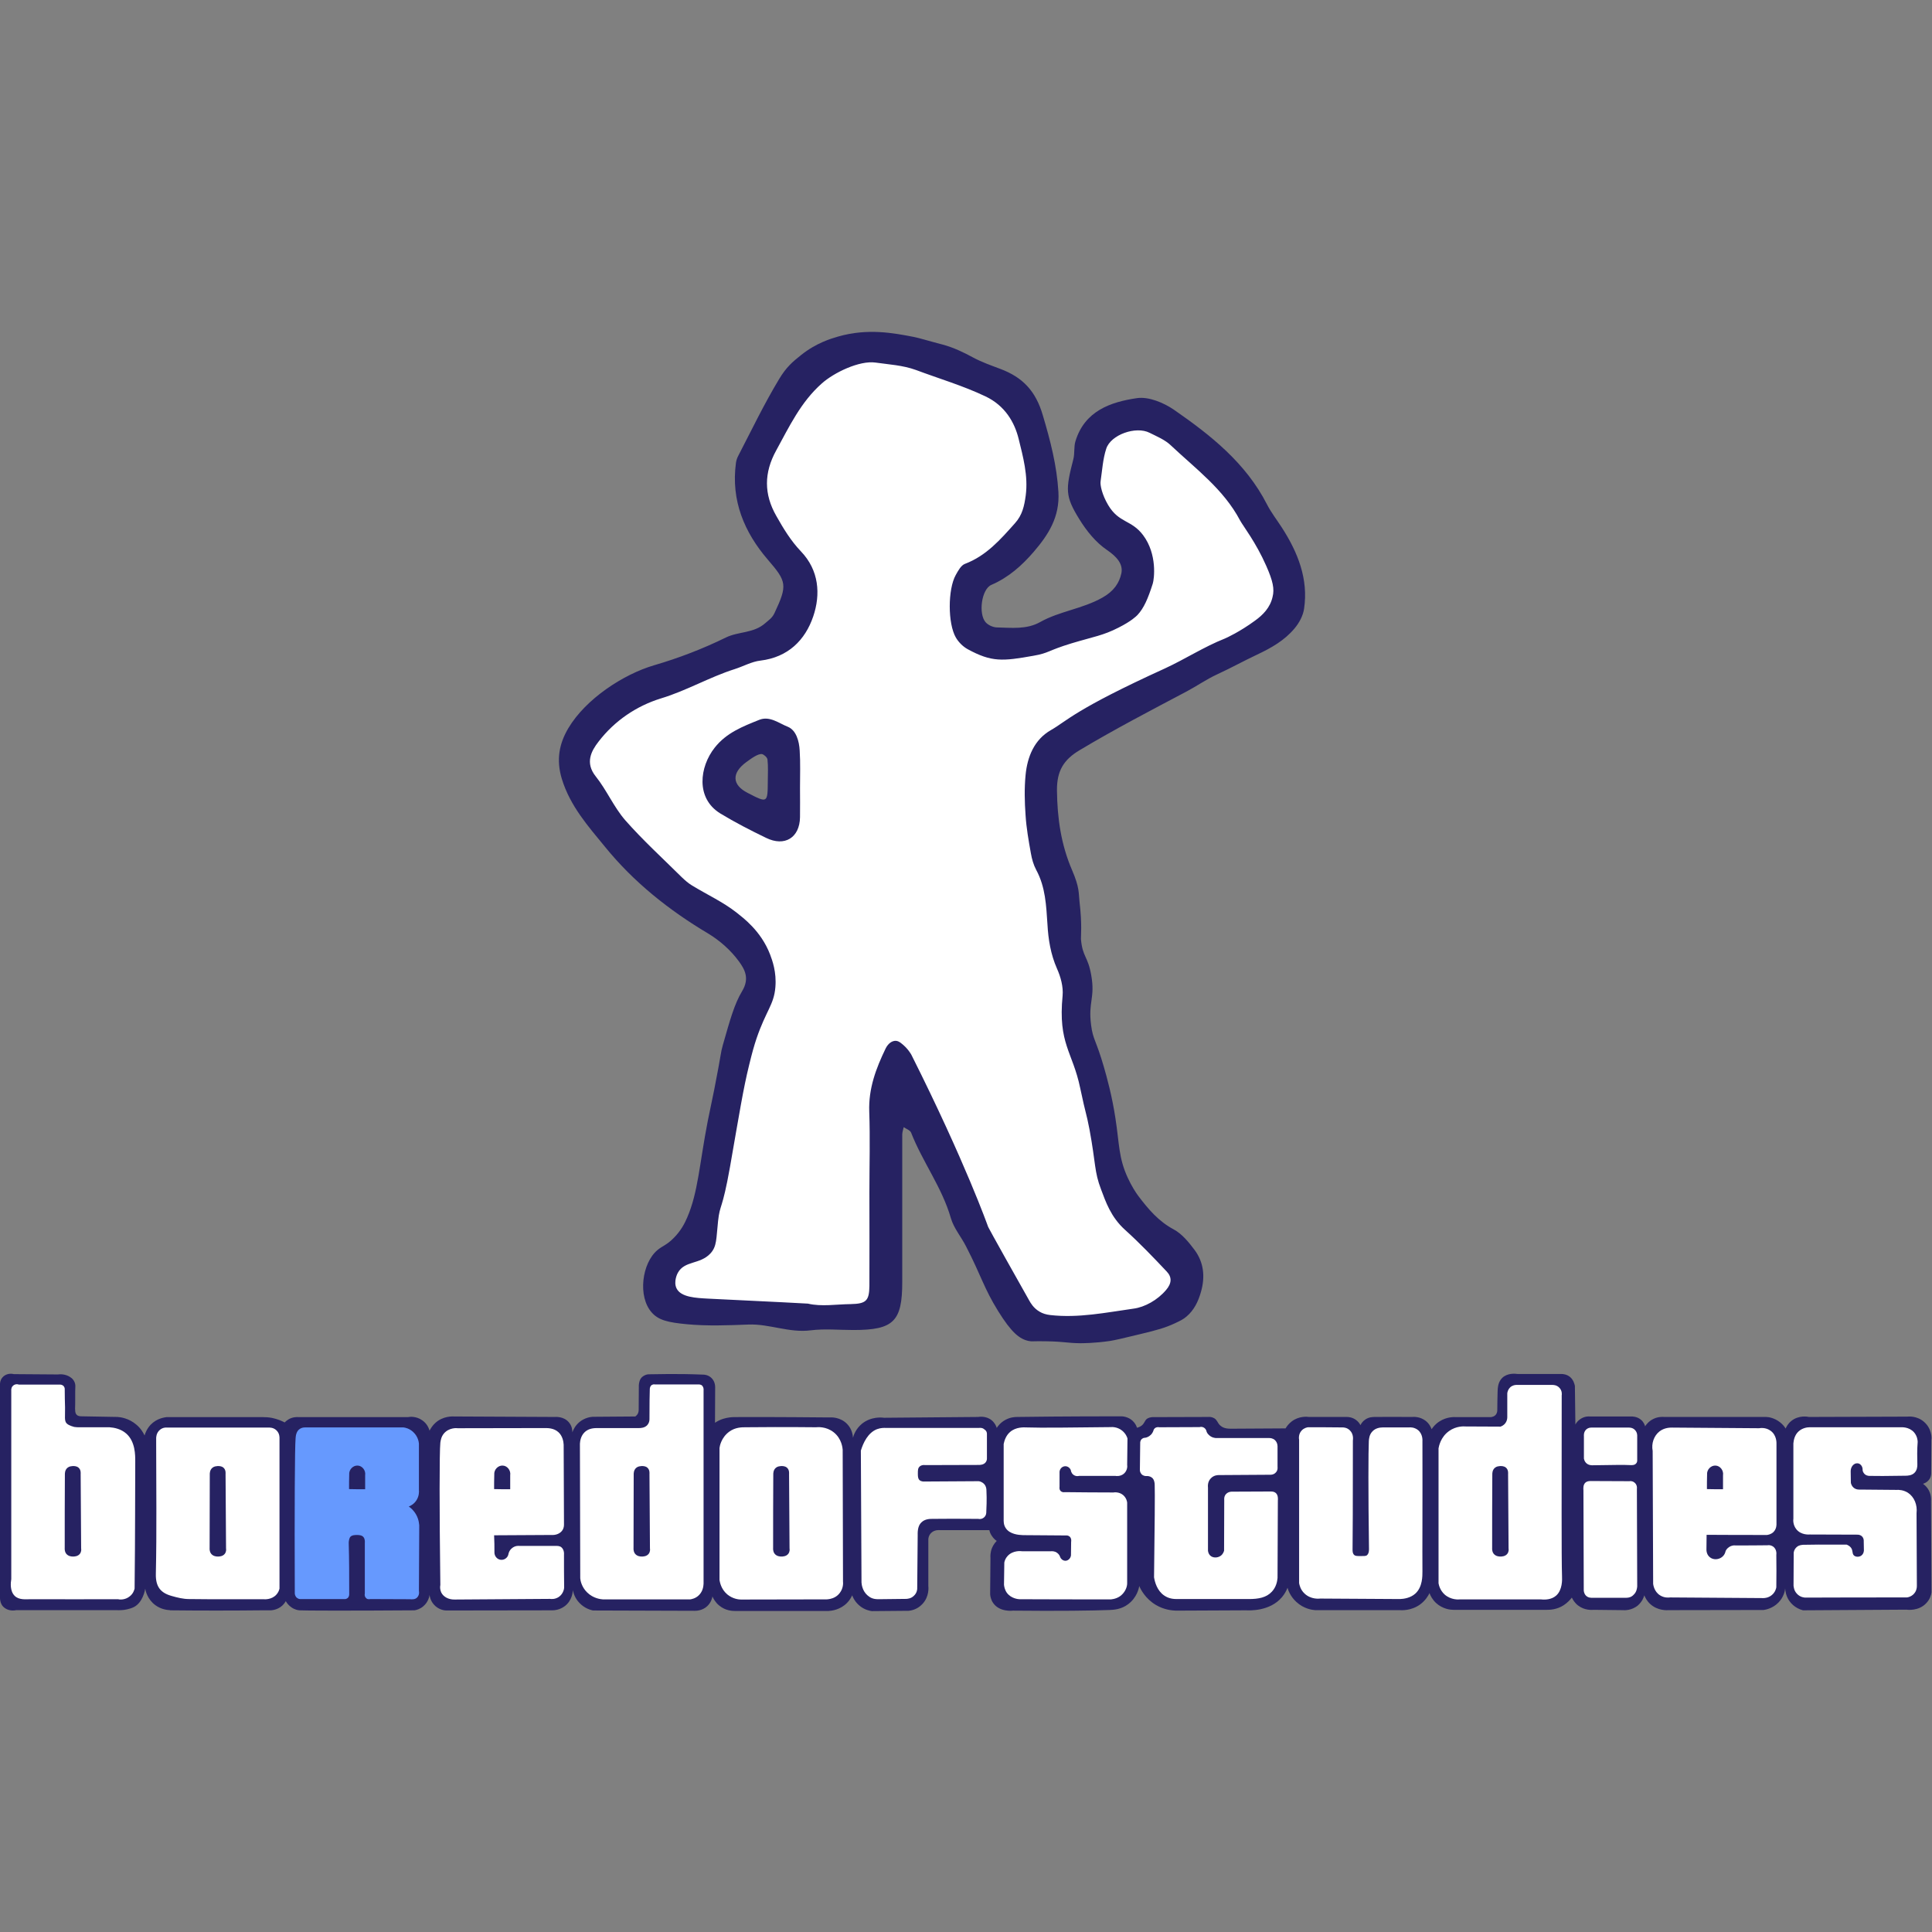
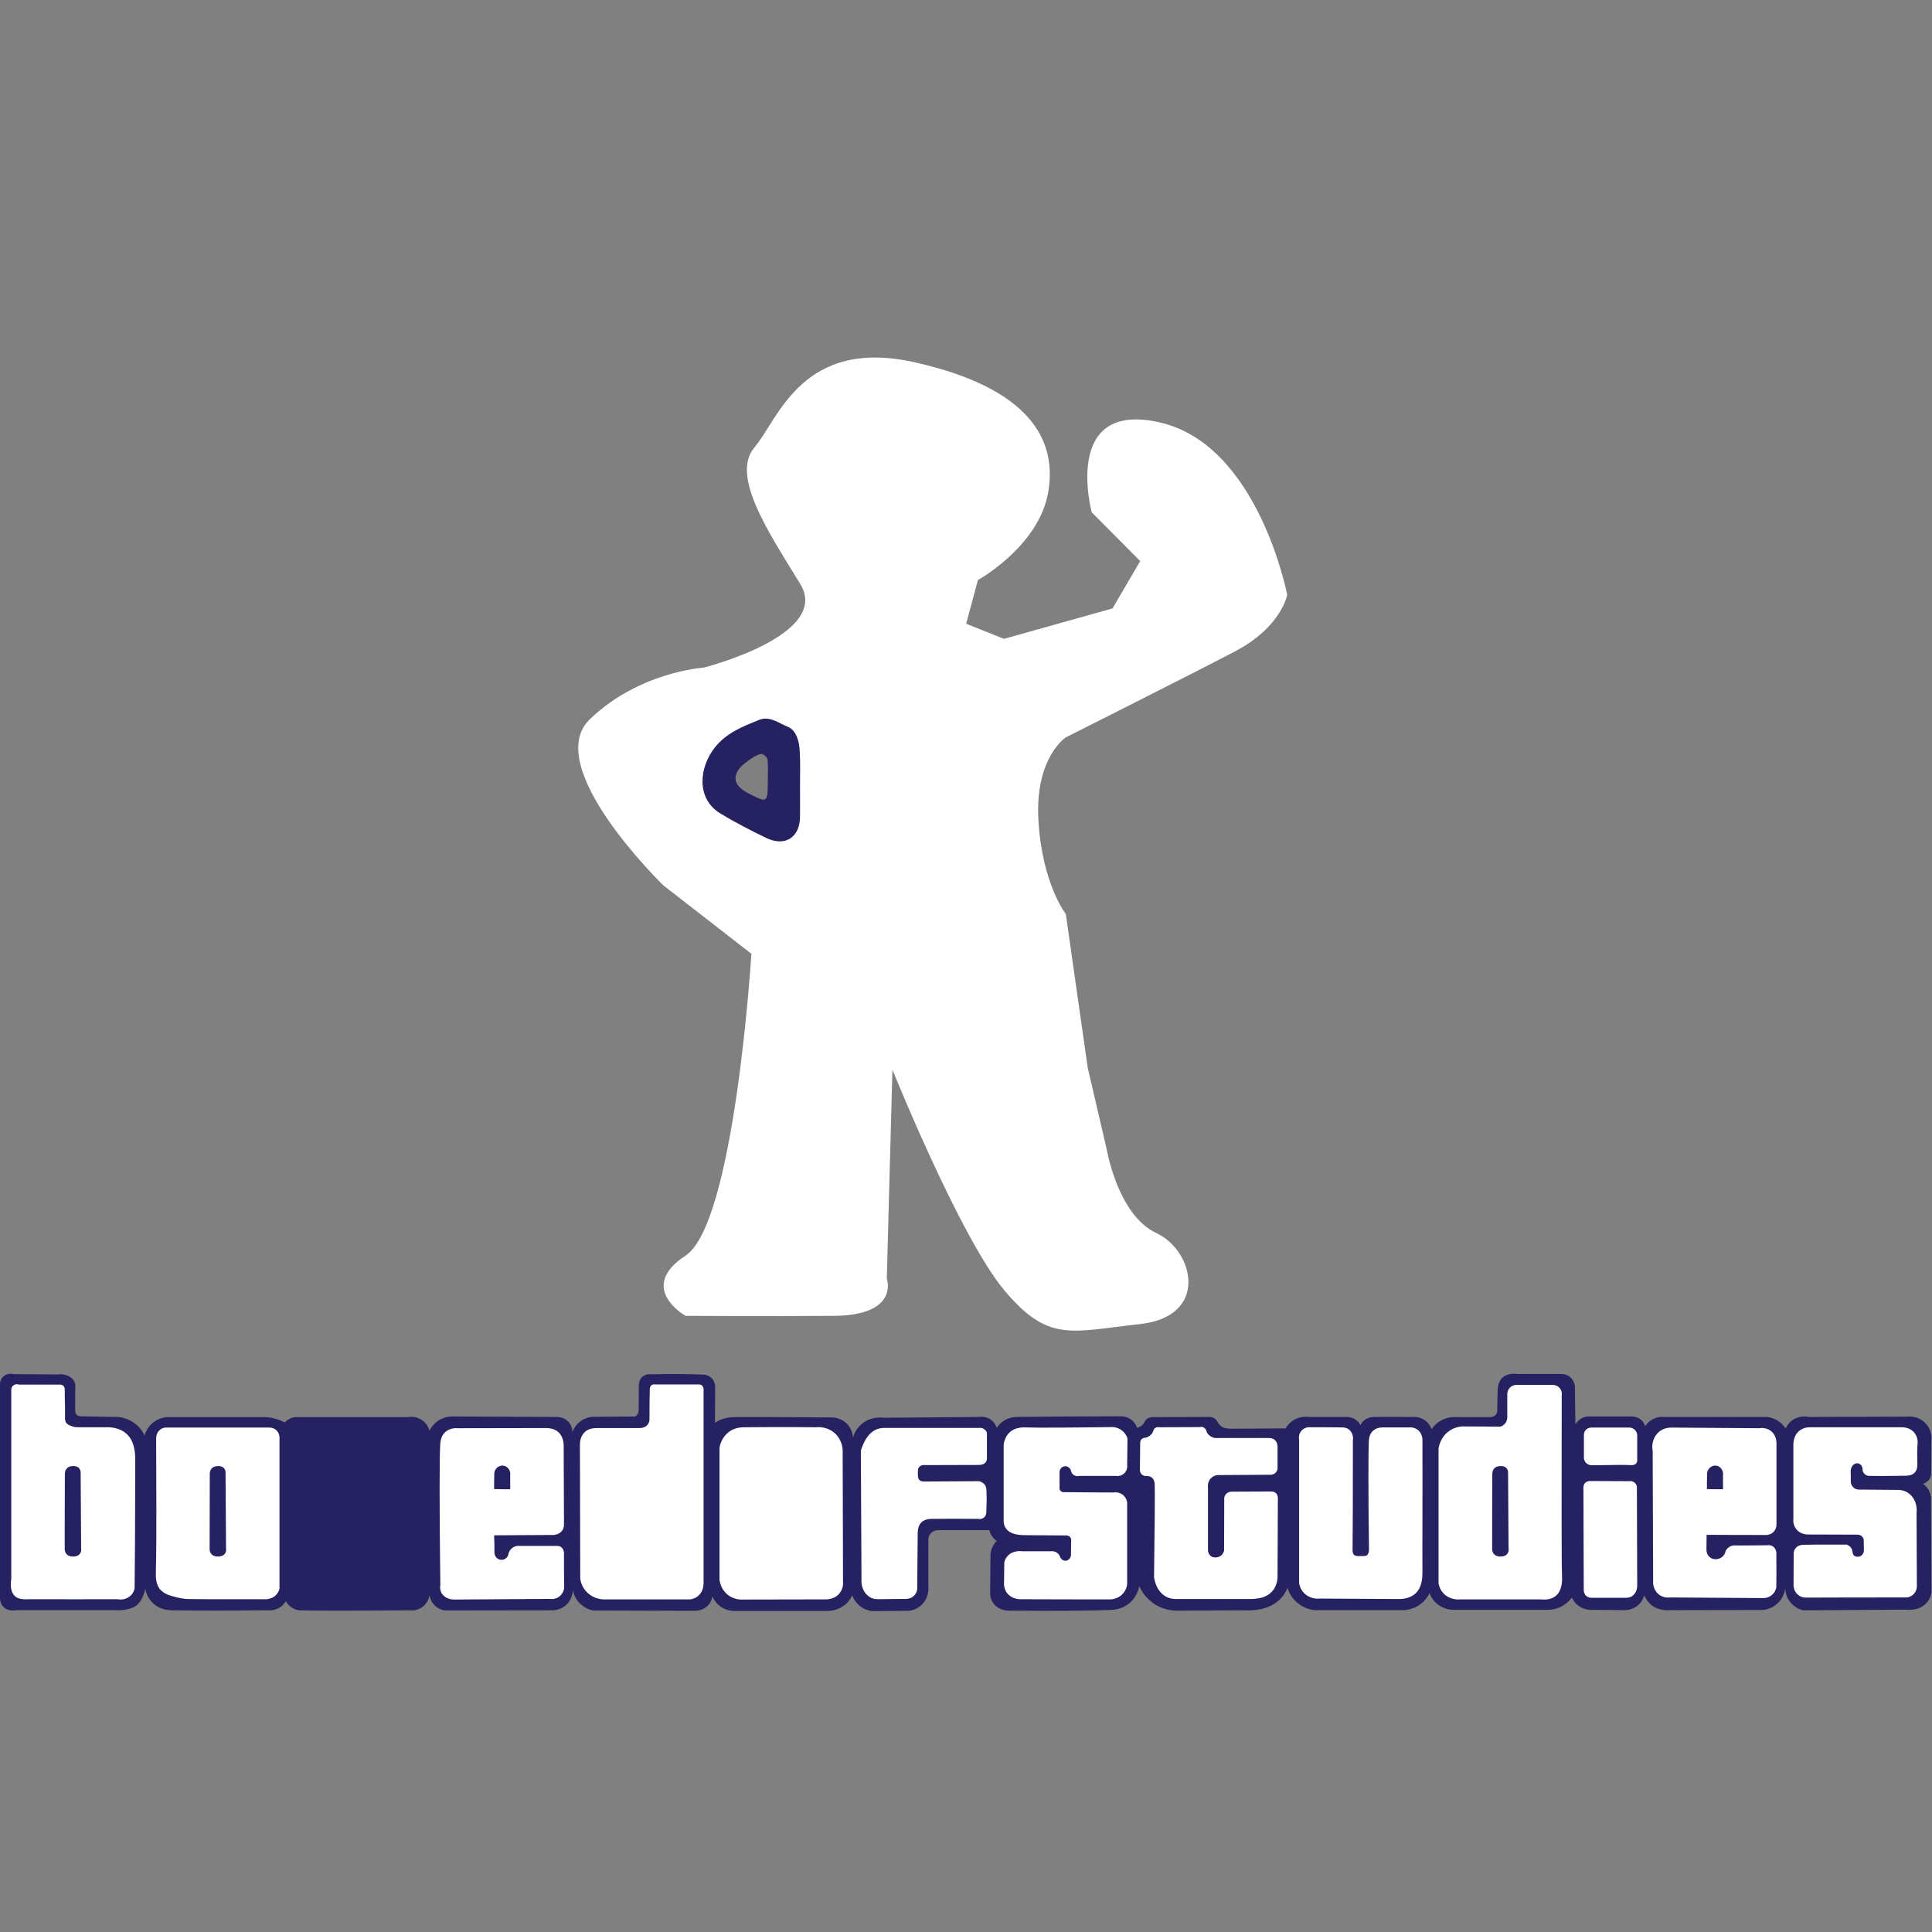
<svg xmlns="http://www.w3.org/2000/svg" version="1.1" id="Layer_1" x="0px" y="0px" width="1200px" height="1200px" viewBox="0 0 1200 1200" enable-background="new 0 0 1200 1200" xml:space="preserve">
  <rect x="0" y="0" width="1200" height="1200" fill="#808080" stroke="none" />
  <path fill="#FFFFFF" d="M4.3,859.8v129l5.6,7.4H80l11.2-14.1l10,11.4c0,0,17.4,1.8,18.3,2.7s48,0,48,0l12.1-6.8l6.8,7.2h74.2  l7.2-11.6l10,11.6h68.4l9.4-13.4l12.7,13.4h64.5l10-12.2l16.5,12.2h55.1l16.8-12.2l8.8,12.2l26.5-1.3l7.4-8.5v-32.7l9.4-6.8  l32.4-2.1l10.9,11.5l-7.1,8.8v22.1l10.6,8.9h64l13.9-20.1l17.4,20.1l59.5-1.3l17.4-16.2l6.5,14.3l18.9,3.2h47.5l12.7-13.7l14.7,13.7  h62.5l12.4-11.6l11.2,11.6h23.9l8.5-11.6l14.4,11.6h61.9l8.3-6.3l3.5-13.3l2.9,12.7l10,6.9h66.3l8-12.2l-1.8-56.2l-8.8-7.1l10.6-7.1  l-2.1-25.1l-13.3-6.5l-59.8,1.8l-12.4,11.2l-12.1-11.8l-66.6-0.9l-8.5,12.4l-4.8-12.1l-31.2,1.2l-10.3,10.9l-2.9-36.5h-37.7  l-2.9,20.3l-3.9,4.7l-27.1,0.9l-13.6,13.9l-6.8-13.6l-28-0.6l-7.3,9.4l-7.1-10.3l-31.3,0.3l-5,12.4l-10.8-5.6l-33.4,0.3l-9.7-8  l-33.3,1.5l-9.4,10.6l-10.3-11.5l-65.1,0.6L617.3,896l-4.3-11.8l-66.7,0.3l-15.9,14.1l-16.2-14.1h-57.5l-13.9,8.8l-3.2-33.4  l-10.9-3.2h-26.2l-2.1,23.3l-12.4,4.1h-21.6l-12,10l-10.9-11.2l-64.3,0.9l-12.4,11.8l-11.8-13l-69.3,0.9l-9.7,9.7l-2.5-6.7l-8.7-3.6  l-62.8,0.9l-13,11.8l-13-11.5l-27.7-1.5l-4.7-5.3l-1.5-20.6H14.6L4.3,859.8z" />
  <path fill="#262262" d="M40.3,915.7c0-0.3-0.1-2.7,1.7-4.1c1.1-0.9,2.4-0.9,3.1-1c0.9,0,2.4-0.1,3.7,1c1.6,1.4,1.3,3.6,1.3,3.9  c0.1,15.4,0.2,30.8,0.3,46.3c0.1,0.5,0.2,1.9-0.7,3.2c-1.3,1.8-3.7,1.8-4.4,1.8c-0.8,0-2.9-0.1-4.2-1.8c-1.1-1.5-0.9-3.2-0.9-3.6  C40.2,946.2,40.2,931,40.3,915.7z" />
  <path fill="#262262" d="M130.3,915.7c0-0.3-0.1-2.7,1.7-4.1c1.1-0.9,2.4-0.9,3.1-1c0.9,0,2.4-0.1,3.7,1c1.6,1.4,1.3,3.6,1.3,3.9  c0.1,15.4,0.2,30.8,0.3,46.3c0.1,0.5,0.2,1.9-0.7,3.2c-1.3,1.8-3.7,1.8-4.4,1.8c-0.8,0-2.9-0.1-4.2-1.8c-1.1-1.5-0.9-3.2-0.9-3.6  C130.2,946.2,130.3,931,130.3,915.7z" />
-   <path fill="#262262" d="M393.6,915.7c0-0.3-0.1-2.7,1.7-4.1c1.1-0.9,2.4-0.9,3.1-1c0.9,0,2.4-0.1,3.7,1c1.6,1.4,1.3,3.6,1.3,3.9  c0.1,15.4,0.2,30.8,0.3,46.3c0.1,0.5,0.2,1.9-0.7,3.2c-1.3,1.8-3.7,1.8-4.4,1.8c-0.8,0-2.9-0.1-4.2-1.8c-1.1-1.5-0.9-3.2-0.9-3.6  C393.5,946.2,393.6,931,393.6,915.7z" />
-   <path fill="#262262" d="M480.3,915.7c0-0.3-0.1-2.7,1.7-4.1c1.1-0.9,2.4-0.9,3.1-1c0.9,0,2.4-0.1,3.7,1c1.6,1.4,1.3,3.6,1.3,3.9  c0.1,15.4,0.2,30.8,0.3,46.3c0.1,0.5,0.2,1.9-0.7,3.2c-1.3,1.8-3.7,1.8-4.4,1.8c-0.8,0-2.9-0.1-4.2-1.8c-1.1-1.5-0.9-3.2-0.9-3.6  C480.2,946.2,480.2,931,480.3,915.7z" />
  <path fill="#262262" d="M926.9,915.7c0-0.3-0.1-2.7,1.7-4.1c1.1-0.9,2.4-0.9,3.1-1c0.9,0,2.4-0.1,3.7,1c1.6,1.4,1.3,3.6,1.3,3.9  c0.1,15.4,0.2,30.8,0.3,46.3c0.1,0.5,0.2,1.9-0.7,3.2c-1.3,1.8-3.7,1.8-4.4,1.8c-0.8,0-2.9-0.1-4.2-1.8c-1.1-1.5-0.9-3.2-0.9-3.6  C926.8,946.2,926.8,931,926.9,915.7z" />
  <path fill="#262262" d="M1195,883.1c-4.4-3.8-9.6-3.3-10.5-3.2c-20.3,0.1-40.6,0.1-60.9,0.2c-0.9-0.2-6.5-1.2-11,2.5  c-2,1.6-3,3.5-3.5,4.7c-0.6-1-1.7-2.5-3.5-3.9c-3.3-2.6-6.9-3.3-8.6-3.3c-21.1,0-42.2,0-63.3,0c-1.1-0.1-3.7-0.2-6.5,1.1  c-3.1,1.4-4.8,3.8-5.4,4.7c-0.2-0.8-0.8-2.6-2.6-4.1c-2.5-2.1-5.5-2-6.1-2c-8.5,0-17.1,0-25.6,0c-0.9-0.1-3.4-0.1-5.9,1.6  c-1.7,1.1-2.7,2.6-3.1,3.4c-0.1-8-0.2-16-0.3-24c-0.3-1.4-1-3.9-3.1-5.6c-2-1.6-4.2-1.8-5.5-1.8c-9,0-18.1,0-27.1,0  c-1.3-0.2-6.3-0.7-9.5,2.5c-1.8,1.9-2.7,4.1-2.8,8.3c-0.1,3.8-0.2,7.7-0.2,11.5c0,0.2,0.1,2-1.2,3.3c-1.4,1.3-3.1,1.2-3.3,1.2  c-6.9,0-13.8,0-20.8,0c-1.7-0.1-6.1-0.2-10.5,2.6c-2.6,1.6-4.1,3.6-5,4.9c-0.4-1.1-1.4-3.4-3.7-5.2c-3.5-2.7-7.4-2.5-8.4-2.4  c-10.3-0.1-18.4,0-23.1,0c-1.2,0-3.7,0-6,1.6c-1.8,1.2-2.6,2.7-3,3.5c-0.4-0.8-1.2-2.1-2.7-3.2c-2.4-1.8-4.9-1.9-5.8-1.9  c-7.8,0-15.6,0-23.4,0c-1.4-0.2-6.3-0.6-10.7,2.7c-2,1.5-3.2,3.2-3.9,4.4c-11.4,0.1-22.8,0.1-34.2,0.2c-3.8,0-5.4-1.1-6.6-2.2  c-1.5-1.5-1.6-3.1-3.5-4.3c-1.4-0.8-2.8-0.9-3.8-0.8c-11.2,0-22.4,0.1-33.6,0.1c-2.5-0.1-3.8,0.6-4.6,1.2c-1.3,1.2-1.3,2.5-2.9,3.9  c-1.1,0.9-2.3,1.3-3.1,1.5c-0.3-1-1-2.7-2.7-4.3c-2.8-2.6-6.2-2.8-7.1-2.8c-34.1,0-58.9,0.3-64.6,0.4c-1.3,0-4.2,0.1-7.3,1.8  c-3,1.6-4.7,3.9-5.4,5c-0.3-1-1.1-3-3.1-4.7c-3.5-2.9-7.8-2.2-8.5-2.1c-19.5,0.2-39,0.3-58.5,0.5c-1.2-0.2-7.9-0.9-13.6,3.7  c-3.8,3.1-5.2,7.1-5.6,8.7c-0.1-1.2-0.4-5.1-3.5-8.4c-4.3-4.6-10.3-4.3-11.1-4.2c-31.8-0.3-55.1-0.3-59.6-0.2  c-1.2,0-3.7,0.2-6.6,1.1c-2.1,0.7-3.7,1.6-4.9,2.4c0-7.3,0.1-14.6,0.1-21.9c0-0.5,0.1-3.9-2.6-6.2c-2-1.7-4.2-1.8-4.9-1.8  c-17.1-0.7-29.7-0.2-33.8-0.2c-1.1,0-2.7,0.5-4.1,1.7c-1.6,1.5-1.9,3.7-2,5c0,5.2-0.1,10.4-0.1,15.6c0,0.4-0.1,1.3-0.6,2.3  c-0.5,0.8-1.1,1.3-1.5,1.6c-8.8,0.1-17.7,0.1-26.5,0.2c-1.3,0.1-4.7,0.5-8,3.1c-3,2.4-4.2,5.4-4.6,6.6c0-0.9,0-3.7-2.1-6.2  c-3.3-4-8.6-3.4-9-3.4c-20.6-0.1-41.3-0.2-61.9-0.3c-1.5-0.1-7.4-0.3-12.1,4c-1.8,1.6-2.9,3.5-3.6,4.8c-0.3-1-1.3-4.2-4.5-6.4  c-3.9-2.8-8.1-2.2-8.9-2c-22.6,0-45.3,0-67.9,0c-1.2-0.1-3.8-0.1-6.3,1.4c-1,0.6-1.8,1.3-2.4,1.9c-1.7-0.9-4.4-2.1-7.8-2.8  c-2.1-0.4-4-0.5-5.6-0.5c-20,0-40,0-60,0c-1.4,0.2-6.1,0.8-9.9,4.8c-2.3,2.5-3.3,5.2-3.7,6.6c-0.8-1.7-2.3-4.4-5.2-6.8  c-4.6-3.9-9.7-4.6-11.6-4.7c-7.4-0.1-14.7-0.3-22.1-0.4c-0.9,0-2.3,0-3.2-0.9c-1-0.9-1.2-2.3-1-6.5c0.1-1.8-0.1-7.1,0.1-11.4  c0-0.9-0.2-2.2-1-3.4c-0.8-1.3-1.8-1.9-2.4-2.3c-2.9-1.8-6-1.7-7.5-1.5c-9.1-0.1-18.2-0.1-27.3-0.2c-2.8-0.7-5.6,0.2-7.2,2.2  c-1.3,1.6-1.4,3.4-1.4,4.1c-0.3,73.5-0.4,127.4,0,133.1c0.1,1.3,0.4,3.1,1.6,4.6c1.9,2.3,5.2,3.3,8.5,2.6c20.8,0,41.6,0,62.3,0  c0.4,0,1.9,0.1,4-0.1c0.3,0,4.3-0.5,6.9-1.9c5.4-2.9,6.7-10.2,6.9-11.3c0.2,1.2,1.3,6.5,6.3,10.2c3.7,2.7,7.5,3,9,3.1c0,0,0,0,0,0  c0.1,0.1,0.2,0.1,0.4,0.1c18.9,0.2,37.7,0.2,56.6,0c0,0,0,0,0,0c2,0,4,0,5.9,0c1.3-0.1,5.4-0.7,8.1-4.2c0.4-0.5,0.7-1,1-1.5  c0.7,1.2,1.8,2.7,3.6,3.9c0,0,0,0,0,0c0,0,1.9,1.5,4.8,1.8c2.2,0.2,31.5,0.3,71.6,0c1.1-0.2,3.3-0.7,5.4-2.5  c3.1-2.6,3.8-6.1,3.9-7.1c0.1,1.1,0.6,3.5,2.5,5.8c2.9,3.5,6.9,3.9,7.8,3.9c22,0,43.9-0.1,65.9-0.1c1.2,0,4.6-0.2,7.8-2.6  c4.7-3.6,5-9.1,5-9.9c0.3,1.4,1.1,4.8,4.1,7.9c3.2,3.4,7,4.4,8.4,4.7c21.1,0.1,42.1,0.1,63.2,0.2c0.8,0,4.7,0,7.8-2.9  c2.4-2.3,3.1-5.1,3.2-6c0.6,1.3,1.8,3.7,4.3,5.7c3.9,3.2,8.2,3.3,9.6,3.3c19.4,0,38.8,0,58.3,0c1.8-0.1,7.2-0.7,11.4-5  c1.6-1.6,2.6-3.4,3.2-4.7c0.5,1.3,1.9,4.5,5.3,7c2.7,2,5.5,2.6,6.9,2.8c7.6-0.1,15.3-0.1,22.9-0.2c1.2-0.1,5.3-0.7,8.5-4.2  c4.4-4.6,3.8-10.5,3.7-11.4c0-9.6,0-19.2,0-28.8c0-0.5,0.2-2.4,1.7-3.9c2.2-2.2,5.2-1.8,5.5-1.8c10.2,0,20.4,0,30.7,0  c0.2,0.9,0.6,2.2,1.5,3.5c1.1,1.7,2.3,2.7,3.1,3.2c-0.8,0.8-2.1,2.3-3,4.5c-1,2.6-1,4.9-0.9,6.1c-0.1,7.5-0.1,15-0.2,22.5  c0.1,1.4,0.5,3.5,1.9,5.5c3.9,5.6,11.8,4.8,12.2,4.7c28.4,0.3,50,0,60-0.4c2.4-0.1,7.3-0.3,11.6-3.6c5.5-4.1,6.7-9.9,6.9-11.3  c0.9,2.1,3.8,7.9,10.4,11.8c5.1,3,10,3.4,12.3,3.5c14.5-0.1,29-0.1,43.6-0.2c2.2,0.1,14.8,0.7,22.3-8.1c1.6-1.9,2.8-4,3.5-5.9  c0.5,1.8,1.9,5.5,5.5,8.8c4.6,4.3,10,5,11.7,5.1c17.4,0,34.7,0,52.1,0c1.7,0.1,7.6,0.4,13-3.5c3.3-2.4,5.1-5.4,5.9-7.1  c0.5,1.5,1.7,3.9,4,6.1c4.2,3.9,9.2,4.3,10.7,4.3c19.4,0,38.8,0,58.2,0c1.9,0,6.2-0.1,10.5-2.9c2.4-1.6,4-3.4,5-4.7  c0.6,1.2,1.7,3.3,4,5c4,3,8.4,2.7,9.6,2.6c6,0.1,12,0.1,18,0.2c1,0.1,5.6,0.3,9.5-3c2.6-2.3,3.6-5,3.9-6.2c0.6,1.4,1.6,3.5,3.7,5.4  c4.6,4.2,10.4,3.9,11.6,3.8c19.6,0,39.2-0.1,58.8-0.1c1.3-0.2,5.5-0.9,9.1-4.5c3.5-3.5,4.2-7.6,4.3-8.9c0.1,1.4,0.4,4.4,2.4,7.5  c3,4.5,7.5,5.8,8.7,6.1c21.4-0.1,42.7-0.3,64.1-0.4c0.8,0.1,7.8,1,12.5-4.1c2.3-2.4,3-5.2,3.2-6.6c-0.1-18.9-0.2-37.7-0.3-56.6  c0.1-1.3,0.2-4.7-2.1-8c-1-1.4-2.1-2.3-2.9-2.9c0.5-0.1,2.7-0.8,4.1-3c1.1-1.7,1-3.4,1-4c0-6.8,0.1-13.6,0.1-20.3  C1199.9,893.3,1199.9,887.3,1195,883.1z M83.6,986.7c-0.2,0.8-0.8,3.1-3,4.8c-2.9,2.4-6.3,2-6.9,1.9c0,0-0.1-0.1-0.1-0.1  c-18.2,0-36.4,0.1-54.6,0c-2.9,0-7.2,0.6-9.9-2.1c-3-3-2.5-8.1-2.1-10.4c0-39,0-78,0-117c0-0.2-0.2-1.8,0.9-2.9  c0.9-1,2.4-1.4,3.8-0.9c8.4,0,16.9,0,25.3,0c0.2,0,1.1-0.1,2,0.5c1.1,0.7,1.2,1.9,1.2,2.1c0,4.4,0.1,8.3,0.2,11.6  c0.1,5.6-0.6,8.4,1.1,10c1.5,1.4,4.4,2,4.6,2.1c1.2,0.2,2.2,0.2,3,0.2c6.3,0,12.6,0,18.9,0c2.9,0.2,7.1,1,10.4,3.9  c5.7,5,5.6,13.5,5.6,17.3C83.9,925.1,84,952.4,83.6,986.7z M173.6,893.4c0,1.1,0,2.2,0,3.3c0,28.9,0,57.8,0,86.7c0,1.1,0,2.2,0,3.3  c-0.2,0.9-0.7,2.4-1.9,3.7c-2.9,3.3-7.5,3-8.1,2.9h0c-15.4,0-30.8,0.1-46.2-0.1c-3.6,0-7.2-0.9-10.7-1.9c-6.9-1.9-10.1-5.7-9.9-13.8  c0.6-26.9,0.2-53.9,0.2-80.9c0-1.1,0-2.2,0-3.3c0-0.4,0-3.2,2.2-5.1c1.8-1.6,3.9-1.6,4.4-1.5c0,0,0,0,0,0c21.1,0,42.2,0,63.3,0  c0.4,0,2.8-0.2,4.8,1.7C173.8,890.4,173.6,893,173.6,893.4z M307.1,964.3c0,2.2,1.6,4.2,3.8,4.5c2.1,0.3,4.2-1,4.8-3.1  c0.1-0.5,0.4-2.6,2.3-4.1c1.9-1.6,4.1-1.5,4.6-1.4c7.8,0,15.6,0,23.4,0c0.6,0,1.3,0.1,2,0.4c1.6,0.8,2.5,2.8,2.3,5.1  c0,6.8,0,13.6,0.1,20.4c0,0.5-0.4,3.7-3.2,5.7c-2.4,1.7-5,1.4-5.6,1.3c-19.7,0.1-39.4,0.3-59.2,0.4c-3.8,0.1-7.1-1.7-8.4-4.5  c-0.8-1.8-0.7-3.6-0.5-4.5c-0.6-47.4-0.6-82.1,0-88.4c0.2-1.5,0.6-3.8,2.2-5.7c3.2-3.8,8.1-3.4,8.6-3.3c18.1,0,36.3-0.1,54.4-0.1  c1.6,0,5.4,0,8.2,2.6c2.5,2.3,3.1,5.7,3.2,7.7c0.1,16.5,0.1,33,0.2,49.6c0,0.8-0.1,2.1-0.8,3.3c-1.3,2.2-4,3.4-7,3.2  c-11.9,0.1-23.7,0.1-35.6,0.2C307.1,957.2,307.1,960.7,307.1,964.3z M434.4,990.5c-2.2,2.4-5,2.8-5.7,2.9c-18.1,0-36.2,0-54.3,0  c-1.2-0.1-5.8-0.5-9.7-4.3c-3.5-3.4-4.2-7.5-4.3-8.8c-0.1-27.9-0.1-55.7-0.2-83.6c0.1-1.6,0.5-4.7,2.8-7c1.9-1.9,4.4-2.7,7.7-2.7  c8.7,0,17.5,0,26.2,0c1.1,0,3.5-0.1,5.1-1.8c1.1-1.2,1.4-2.6,1.4-3.7c0-9.5,0.1-16.5,0.2-18.6c0-0.5,0.1-1.4,0.7-2.2  c0.9-1,2.2-0.9,2.4-0.8c9.2,0,18.3,0,27.5,0c0.4,0,0.9,0.1,1.5,0.4c1,0.7,1.5,2,1.3,3.5c0,39.9,0,79.9,0,119.8  C436.9,984.3,437,987.7,434.4,990.5z M521.6,989.4c-3.4,4.6-9.4,4-9.7,4c-17.2,0-34.5,0.1-51.7,0.1c-1.2,0-5-0.3-8.5-3.2  c-4-3.4-4.6-7.9-4.8-8.9c0-27.3,0-54.7,0-82c0.1-1,1-6.5,6.1-10.2c3.7-2.7,7.8-2.7,9.9-2.7c9.7-0.1,24.9-0.2,43.9,0  c1-0.1,6.3-0.6,11,3.1c5.1,4,5.5,9.9,5.6,10.8c0.1,27.3,0.1,54.6,0.2,81.9C523.7,983.1,523.9,986.4,521.6,989.4z M613,890.7  c0,5.1,0,10.2,0,15.3c0,0.6-0.2,1.6-0.9,2.4c-1.2,1.4-3.2,1.5-4.1,1.5c-11.2,0-22.3,0.1-33.5,0.1c-0.5-0.1-2.1-0.2-3.3,0.9  c-1.1,1-1.1,2.4-1.1,4.2c0,1.8,0,3.2,1,4.2c1.2,1.1,2.9,0.9,3.3,0.9c11.1-0.1,22.3-0.1,33.4-0.2c0.4,0,2.2,0.3,3.6,1.9  c1.2,1.4,1.3,3,1.3,4c0.3,5.4,0,11.2-0.1,13.3c0,0.2,0.1,2-1.4,3.3c-1.5,1.3-3.3,1-3.5,0.9c-11.8-0.1-21.5-0.1-28.5,0  c-1.6,0-4.7,0-6.9,2.2c-1.8,1.7-2.4,4.4-2.3,7.9c-0.1,11.1-0.2,22.2-0.3,33.3c0,0.5-0.2,2.7-2.1,4.4c-1.8,1.8-4,1.8-4.5,1.9  c-5.9,0.1-11.7,0.1-17.6,0.2c-3.5,0-5.2-1.1-6.8-2.5c-2.9-2.6-3.5-6.3-3.6-7.9c-0.1-27.3-0.3-54.6-0.4-81.9  c1.5-4.9,4.4-11.1,10-13.3c2.4-0.9,4.5-0.8,5.2-0.8c19.4,0,38.9,0,58.3,0c0.2,0,2-0.3,3.3,1C613.1,888.9,613,890.5,613,890.7z   M698.1,915.3c-2.2,1.9-5,1.5-5.3,1.4c-7.5,0-15,0-22.6,0c-0.2,0.1-1.9,0.5-3.5-0.7c-1.4-1.1-1.6-2.7-1.6-2.9  c-0.6-1.4-1.9-2.4-3.4-2.4c-1.8,0-3.4,1.4-3.6,3.4c0,3.2,0,6.4,0,9.5c0,0.1-0.3,1.4,0.6,2.4c0.6,0.7,1.7,1,2.6,0.8  c10.1,0.1,20.2,0.2,30.3,0.2c0.4-0.1,3.6-0.5,6.1,1.7c2,1.8,2.4,4.1,2.4,4.7c0,16.7,0,33.3,0,50c0,2-0.9,4.6-2.9,6.7  c-2.2,2.4-5.2,3.1-7.1,3.3c-18.9,0-37.9,0-56.8-0.1c-0.6,0-5.3-0.3-8-4.1c-1.3-1.9-1.6-3.9-1.7-4.9c0.1-4.6,0.1-9.2,0.2-13.8  c0.2-1,0.7-2.6,2-4c3.3-3.7,8.5-3.1,9-3c6,0,12.1,0,18.1,0c0.4,0,2.1-0.2,3.7,1c1.3,0.9,1.7,2.1,1.9,2.6c0.5,1.3,1.7,2.2,2.9,2.3  c1.7,0.2,3.5-1.2,3.8-3.3c0-2.8,0.1-5.6,0.1-8.4c0-0.1,0.4-1.8-0.7-3.1c-0.8-0.8-1.7-0.9-2-0.9c-9.1-0.1-18.1-0.1-27.2-0.2  c-2.9-0.1-8.1-0.6-10.6-4.2c-1.6-2.2-1.4-4.8-1.4-5.7c0-15.6,0-31.1,0-46.7c0.4-1.9,1.3-5.2,4-7.5c3.6-3.1,8.4-2.9,10.4-2.8  c8.7,0.3,27.1,0.1,52.1-0.2c0.8-0.1,4.1-0.2,7.1,2.2c2.2,1.8,3.1,4,3.3,4.9c-0.1,5.5-0.1,11-0.2,16.5  C700.2,910.1,700.5,913.2,698.1,915.3z M793.5,980.1c-0.2,2.3-0.9,5.7-3.5,8.5c-3.4,3.7-8.3,4.6-14.4,4.6c-14.8,0-29.7,0-44.5,0  c-1.8,0-5-0.1-8-2.2c-4.4-3-5.8-8.3-6.3-11.3c0.4-30.8,0.6-53.3,0.4-57.5c0-1.2-0.3-3.3-1.7-4.4c-1.1-0.9-2.6-1.1-3.7-1  c-0.2,0-1.7,0-2.8-1.2c-0.9-1-1-2.2-1-2.5c0.1-5.6,0.1-11.2,0.2-16.8c0-0.2-0.1-1.6,1.1-2.6c0.9-0.7,1.8-0.7,2.1-0.7  c0.6-0.1,2.1-0.5,3.4-1.8c0.9-0.9,1.3-1.8,1.5-2.3c0.1-0.3,0.2-1.1,1-1.8c1.1-0.9,2.5-0.7,2.7-0.6c8.4,0,16.7-0.1,25.1-0.1  c0.3-0.1,1.2-0.3,2.2,0.1c1.7,0.7,2.1,2.4,2.1,2.6c0.2,0.6,0.6,1.4,1.4,2.1c1.7,1.8,4,2,4.6,2c11,0,22,0,33,0c0.4,0,2.1,0,3.5,1.3  c1.8,1.7,1.6,4.1,1.6,4.3c0,4.1,0,8.1,0,12.2c0,0.3,0.3,2-0.9,3.4c-1.5,1.9-4,1.6-4.1,1.6c-10.5,0.1-21,0.1-31.4,0.2  c-0.4,0-3.1-0.1-5.1,2.1c-2.2,2.3-1.7,5.3-1.7,5.7c0,12,0,23.9,0,35.9c0,0.2,0,3.1,0,3.3c0.1,0.6,0.3,1.9,1.3,2.9  c1.7,1.7,4.6,1.6,6.5,0.3c1.5-1,2-2.6,2.2-3.2c0-10.5,0.1-21,0.1-31.5c0-0.2-0.3-2.2,1.1-3.7c1.4-1.5,3.3-1.5,3.5-1.5  c7.8,0,15.5-0.1,23.3-0.1c1,0,2.9-0.2,4.2,1c1.4,1.3,1.3,3.6,1.2,4.6C793.6,948.2,793.6,964.2,793.5,980.1z M883.5,976  c0,2.9,0.1,9.7-4.4,13.8c-3,2.7-7,3.3-9.5,3.4c-16.5-0.1-33-0.2-49.6-0.3c-0.7,0.1-5.8,0.6-9.7-3.1c-2.6-2.4-3.2-5.4-3.4-6.5  c0-29.7,0-59.3,0-89c-0.1-0.4-0.6-3.5,1.6-5.8c1.5-1.6,3.3-1.9,3.9-2c7.2,0,14.4,0,21.6,0.1c0.6,0,2.7,0.1,4.4,1.8  c2.6,2.5,1.9,6,1.9,6.3c0,37-0.1,63.7-0.2,67.6c0,0.7-0.1,2.6,1.1,3.6c0.7,0.6,1.9,0.6,4.1,0.6c2,0,2.9,0,3.6-0.4  c1.6-1.2,1.4-3.8,1.4-4.3c-0.5-35.1-0.4-60.8-0.1-66.7c0.1-1.4,0.3-4.1,2.3-6.1c1.9-2,4.6-2.4,6.4-2.4c5.4,0,10.9,0,16.3,0  c0.6-0.1,3.2-0.2,5.5,1.6c3.2,2.6,2.8,6.7,2.8,7C883.6,934.5,883.4,963.7,883.5,976z M970.2,979c0.1,2.2,0.3,8.6-3.7,12.1  c-2.9,2.5-6.8,2.6-9.5,2.3c-16.7,0-33.4,0-50.1,0c-0.8,0.1-5.7,0.5-9.7-3.1c-2.8-2.6-3.5-5.8-3.7-6.9c0-27.9,0-55.9,0-83.8  c0.2-1.1,1.2-7,6.6-10.8c4.4-3.1,9-2.9,10.3-2.8c7.2,0,14.4,0.1,21.6,0.1c0.5-0.2,2-0.7,3.1-2.3c1.2-1.7,1.1-3.4,1.1-3.9  c0-4.8,0-9.7,0-14.5c0.1-0.9,0.5-2.4,1.7-3.6c1.3-1.3,3-1.6,3.9-1.6c7.5,0,15,0,22.5,0c0.4,0,2.5,0,4.1,1.6c2,1.9,1.7,4.5,1.6,4.8  C970,925,969.8,967.5,970.2,979z M989.2,886.7c7.5,0,15,0,22.5,0c0.3,0,2.4-0.1,3.9,1.6c1.4,1.5,1.3,3.3,1.3,3.6  c0,5.1,0,10.1,0,15.2c0,0.5-0.1,1.3-0.7,1.9c-1,1.2-2.9,1-3.5,1c-3.3-0.2-11.8-0.1-23.4,0.1c-0.3,0-2.7,0.2-4.3-1.6  c-0.8-0.9-1.1-2-1.2-2.5c0-4.6,0-9.2,0-13.9c0-0.3-0.3-2.3,1.2-4C986.6,886.4,988.9,886.7,989.2,886.7z M1010.3,992.4  c-7.2,0-14.3,0-21.5,0c-0.2,0-2.4,0.2-3.9-1.5c-1.2-1.4-1.2-3-1.2-3.3c-0.1-20.7-0.1-41.3-0.2-62c-0.1-1.1-0.2-3.3,1.1-4.6  c1.3-1.3,3.4-1.1,4.2-1.1c7.8,0,15.6,0.1,23.3,0.1c0.4-0.1,1.7-0.2,2.9,0.7c1.3,0.9,1.9,2.4,1.7,4c0.1,20.2,0.1,40.5,0.2,60.7  c-0.1,1.1-0.4,3.4-2.1,5C1013.4,992,1011.6,992.4,1010.3,992.4z M1103.3,985.9c-0.1,0.6-0.6,3.1-2.9,4.9c-2.1,1.7-4.4,1.8-5.1,1.8  c-19.3-0.1-38.7-0.3-58-0.4c-0.8,0.1-3.5,0.4-6.2-1.3c-3.7-2.3-4.2-6.5-4.3-7.1c-0.1-27.5-0.2-55.1-0.3-82.6  c-0.9-4.7,0.8-9.4,4.2-12.1c3.1-2.4,6.6-2.4,7.8-2.4c18,0.1,36.1,0.3,54.1,0.4c0.6-0.1,4.1-0.7,7.2,1.6c3.8,2.8,3.6,7.5,3.6,7.9  c0,16.6,0,33.2,0,49.8c0,0.4,0.2,3.1-1.9,5.2c-1.6,1.5-3.4,1.7-4,1.8c-12.5,0-25,0-37.5-0.1c0,2.9-0.1,5.8-0.1,8.8  c0,0.3-0.2,3.4,2.2,5.2c2.2,1.7,5.2,1.4,7.2,0c1.9-1.3,2.4-3.3,2.5-3.9c0.2-0.5,0.9-1.7,2.2-2.5c1.6-1.1,3.3-1.1,3.8-1  c6.7,0,13.4,0,20-0.1c0.5-0.1,1.9-0.2,3.2,0.6c1.7,1,2.6,3.1,2.3,5.4C1103.4,972.5,1103.4,979.2,1103.3,985.9z M1190.9,909.8  c0,1.2-0.2,3.3-1.6,4.8c-1.7,1.9-4.4,2-5.9,2c-10.2,0.2-19.6,0.2-22.4,0.1c-0.3,0-2.3-0.1-3.4-1.8c-0.6-0.8-0.7-1.6-0.7-2.1  c0-1.7-0.9-3.1-2.2-3.7c-1.3-0.5-2.5,0-2.6,0.1c-1.7,0.8-2.7,2.8-2.6,5c0,2.2,0.1,4.4,0.1,6.6c0,0.4,0.3,1.9,1.6,3.1  c1.6,1.5,3.7,1.3,4,1.3c7.6,0.1,15.1,0.1,22.7,0.2c1.4-0.1,4.4,0,7.2,1.8c3.9,2.6,5.9,7.5,5.3,12.7c0.1,14.9,0.1,29.8,0.2,44.7  c0,0.7,0.1,2.5-1.1,4.4c-1.7,2.7-4.7,3.2-5.2,3.2c-21,0-42,0-62.9,0.1c-0.5,0-3.2-0.1-5.3-2.4c-1.9-2-2-4.4-2.1-5  c0-6.8,0.1-13.6,0.1-20.4c0-0.4,0.3-2.3,2-3.7c1.4-1.2,3.1-1.2,3.9-1.3c3.4-0.1,13.4-0.2,27-0.1c0.7,0.3,1.8,0.8,2.6,1.8  c1.5,1.9,0.6,3.8,2,5c1.1,0.9,3.1,1,4.5,0c1.6-1.2,1.6-3.1,1.6-3.3c0-1.9-0.1-3.7-0.1-5.6c0-0.3,0.1-1.5-0.7-2.6  c-1.2-1.6-3.2-1.5-3.3-1.5c-9.9,0-19.7-0.1-29.6-0.1c-0.3,0-5.3,0.5-8.3-3.3c-2.2-2.8-1.9-5.9-1.8-6.6c0-15.6,0-31.1,0-46.7  c0.2-2.1,0.8-5.2,3.2-7.4c2.4-2.2,5.4-2.6,6.8-2.6c19,0,37.9,0,56.9,0c0.5,0,4.9-0.3,8,3.1c2.1,2.4,2.3,5.2,2.3,6  C1190.7,900.5,1190.8,905.1,1190.9,909.8z" />
-   <path fill="#6699FE" d="M216.9,990c0,0.2,0.1,1.7-1,2.6c-0.5,0.4-1,0.5-1.3,0.6c-9.5,0-19,0-28.4,0c-0.4,0-1-0.2-1.7-0.7  c-1.3-1-1.4-2.6-1.4-2.8c-0.2-52.5,0-91.1,0.5-96.4c0.1-1.2,0.3-4.2,2.5-5.7c1.7-1.2,3.6-1,4.1-1c20.1,0,40.3,0,60.4,0  c1,0.1,3.7,0.6,6.1,2.9c3,2.8,3.4,6.2,3.5,7.1c0,9.7,0,19.3,0,29c0.1,0.8,0.2,3.7-1.7,6.5c-1.6,2.3-3.7,3.3-4.6,3.6  c1.4,1,4.3,3.4,5.7,7.6c0.5,1.5,0.7,3,0.8,4.1c-0.1,13.6-0.1,27.2-0.2,40.8c0.1,0.6,0.3,1.9-0.5,3.2c0,0-0.2,0.4-0.5,0.7  c-1.2,1.5-3.6,1.3-4.6,1.2c-8.2,0-16.4-0.1-24.6-0.1c-0.2,0-1.4,0.4-2.4-0.4c-0.9-0.7-1.3-1.9-1-3.1c0-10.4,0-20.8,0-31.2  c0-0.5,0.1-1.3-0.1-2.1c-0.1-0.4-0.2-1-0.6-1.5c-0.9-1.4-3-1.5-4-1.5c-0.9,0-3.5-0.1-4.5,1.4c-0.3,0.5-0.5,1.2-0.6,1.7  c-0.2,0.8-0.2,1.5-0.2,1.9C216.9,969,216.9,979.5,216.9,990z" />
  <path fill="#262262" d="M226.8,916.4c0,2.9,0,5.7,0,8.6c-3.3,0-6.7,0-10-0.1c0-3,0-5.9,0.1-8.9c-0.3-3.3,2.5-5.9,5.3-5.7  C224.9,910.4,227.3,913.2,226.8,916.4z" />
  <path fill="#262262" d="M316.9,916.4c0,2.9,0,5.7,0,8.6c-3.3,0-6.7,0-10-0.1c0-3,0-5.9,0.1-8.9c-0.3-3.3,2.5-5.9,5.3-5.7  C315,910.4,317.4,913.2,316.9,916.4z" />
  <path fill="#262262" d="M1070.2,916.4c0,2.9,0,5.7,0,8.6c-3.3,0-6.7,0-10-0.1c0-3,0-5.9,0.1-8.9c-0.3-3.3,2.5-5.9,5.3-5.7  C1068.3,910.4,1070.7,913.2,1070.2,916.4z" />
  <path fill="#FFFFFF" d="M720.5,262.4c-61.3-14.1-42.4,55.8-42.4,55.8l30.1,30.3L691,377.9l-67.4,18.9l-23.5-9.4l7.3-27.1  c0,0,37.6-20.8,43.6-54.2c6-33.4-12.2-65.1-82.5-81c-70.3-15.9-84.9,35.1-99.9,52.8s9.1,53.1,28.5,84.9  c19.4,31.8-60.1,51.9-60.1,51.9s-39.7,2.4-70.5,31.9C335.6,475.9,412.1,550,412.1,550l54.6,42.4c0,0-10.3,167.4-40.9,187.5  s0,37.4,0,37.4s50.7,0.3,92,0c41.3-0.3,33-23.2,33-23.2l3.5-129.7c0,0,41.8,103.7,69.3,136.8c27.6,33,41.5,25.9,84.5,21.2  s33.8-45.5,10-56.6c-23.8-11.1-30.7-51.9-30.7-51.9l-11.8-50.7L662,567.7c0,0-14.6-18.4-17-57.8c-2.4-39.4,17-51.9,17-51.9  s75-37.7,104.5-53.1c29.5-15.3,33-35.4,33-35.4S781.8,276.5,720.5,262.4z M480.1,508.8c-2.5,1.2-33.2-26.3-33.2-26.3  s5.9-24.4,38.4-23.3C485.3,459.3,482.6,507.6,480.1,508.8z" />
  <g>
-     <path fill="#262262" d="M796.2,327.7c-3.1-4.8-6.7-9.4-9.3-14.5c-13.1-25.6-34.8-42.8-57.6-58.6c-6.5-4.5-15.9-8.4-23.2-7.3   c-16.4,2.4-32.4,8-38.1,26.7c-1.1,3.5-0.4,7.5-1.3,11.1c-4.9,19-5.2,23,3.7,37.4c4.5,7.3,10.3,14.5,17.3,19.2   c5.8,4,10,8.5,8.8,14.4c-1.3,6.1-4.8,11.2-11.8,15.1c-12.4,7-26.6,8.4-38.7,15.2c-8.4,4.7-17.8,3.5-26.9,3.3   c-2.4-0.1-5.3-1.4-6.9-3.2c-4.6-5.2-2.6-20.5,3.5-23.2c10.7-4.6,19.1-12.1,26.4-20.6c9-10.5,16.2-21.5,15.3-37.1   c-1-16.6-5-31.9-9.7-47.7c-4.4-15.1-12.5-23.5-26.2-28.7c-5.8-2.2-11.6-4.2-17-7.1c-6.1-3.3-12.3-6.3-19.1-8.1   c-8.1-2.1-14.2-4-17.7-4.7c-12.9-2.5-28.7-5.5-47-0.3c-4.5,1.3-13.7,4-23.1,11.5c-5.4,4.3-9.2,7.5-13.7,15   c-9.3,15.4-17.1,31.7-25.4,47.7c-0.7,1.3-1.2,2.9-1.4,4.4c-3.1,23.2,5.1,42.9,19.8,60c11.7,13.6,12.4,15.7,4.1,33.3   c-1.4,2.9-3.3,4.1-5.5,6c-7.3,6.6-16.8,5.2-24.7,9.1c-14.3,7-29.1,12.7-44.5,17.2c-19.1,5.6-42.5,20.9-53.3,39.1   c-5.6,9.5-7.7,19.5-4,31.6c5.2,16.9,16.4,29.4,26.8,42.1c17.7,21.8,39.6,39.3,64,53.8c7.3,4.4,14.2,10.5,19.2,17.4   c3.3,4.6,6.9,10.3,1.9,18.5c-4.8,8-7.5,17.9-11.9,33.3c-1.6,5.7-0.6,3.5-5.4,27.9c-2.5,12.5-2.7,12.7-4,19.4   c-5.2,26.8-6,44.4-12.8,60c-1.5,3.5-3.9,8.2-8.3,12.6c-4.4,4.5-7.2,5-10.2,7.6c-9.6,8.1-12.3,28.8-3.5,38.7   c4.2,4.8,10.1,6.2,21.8,7.3c12.7,1.2,25.5,0.7,38.3,0.2c13-0.5,25.3,5.3,38.6,3.6c8.7-1.1,17.7-0.2,26.6-0.2   c24.9,0,30.3-5.3,30.3-29.8c0-30.5,0-61.1,0-91.6c0-1.5,0.6-3.1,0.9-4.6c1.6,1.1,4,1.9,4.6,3.4c7.1,18.2,19.2,34,24.7,53.1   c1.8,6.3,6.5,11.7,9.5,17.7c9.4,18.2,11,25.8,19.9,40.1c8.2,13.2,13.2,17.3,18.9,18.5c2.4,0.5,2.3,0,11.1,0.2   c11.4,0.2,12.7,1.1,20.8,1.2c1.6,0,9,0,18.6-1.4c3.2-0.5,8.3-1.7,18.6-4.2c10.9-2.6,15.8-4,21.8-6.8c3.4-1.6,5.1-2.4,7.2-4.2   c4.6-3.9,7.3-9.3,9-15.5c2.6-9.2,1.7-18.1-4-25.8c-3.6-4.8-7.8-10-13-12.8c-9.4-5-15.8-12.6-22-20.8c-1.7-2.3-4.2-6.2-6.5-11.2   c-5.8-12.5-5.2-21.1-7.7-37.1c-2.1-13.9-5.3-25.3-7.1-31.6c-5-17.3-6.8-16.9-8-26.2c-1.9-14.6,2.6-16.7,0.1-30.9   c-2.1-12.1-5.4-11.2-6.4-22.5c-0.1-1.8,0.8-9-0.9-23.3c-0.6-5.4,0.1-8.6-4.6-19.5c-6.9-16-9.2-32.3-9.4-49.6   c-0.1-12,4.1-19,14-24.9c21.7-13,44.2-24.7,66.5-36.5c6.4-3.4,12.4-7.6,18.9-10.6c8.5-3.9,16.6-8.4,24.9-12.3   c8.9-4.2,17-8.8,23.2-16.2c2.9-3.4,5.4-8,6-12.4C812.7,359.7,806.2,343.2,796.2,327.7z M779.5,385.5c-9.4,6.9-17.7,10.7-18.7,11.1   c-12.9,5.1-24.7,12.8-37.3,18.6c-56,25.5-60.8,32.6-70.8,38.3c-10.3,5.9-14.6,16.5-15.7,27.9c-0.8,8.3-0.6,16.7,0,25   c0.5,7.9,1.9,15.8,3.3,23.6c0.6,3.5,1.6,7.1,3.3,10.3c5.8,10.7,6.2,22.1,7,33.9c0.5,9.2,2,18.6,5.9,27.4c2.3,5.1,4,11.3,3.5,16.8   c-2.9,30,6.2,34.7,10.9,57.3c3.7,17.5,3.7,14.9,5.8,25.8c4,21.5,2.9,26.1,7.2,37.3c2.8,7.4,6,17.1,14.9,25.1   c9.1,8.2,17.5,17,25.9,25.9c3.3,3.5,3.1,7.3-0.4,11.4c-5.4,6.4-13.4,10.7-20.1,11.6c-17.1,2.4-34.3,6-51.9,4   c-2.6-0.3-4.8-1-6.6-2.1c-3.8-2.2-5.6-5.5-6.3-6.7c-25.5-45.2-25.7-46.1-25.7-46.1s-14.1-40-47.6-106.7c0,0-2.1-4.1-6.7-7.5   c-1-0.7-1.8-1.1-2.8-1.2c-2.4-0.2-4.9,1.5-6.5,4.7c-6,12.4-10.7,24.9-10.2,39.2c0.6,16.6,0.1,33.3,0.1,50c0,19.4,0.1,38.9,0,58.3   c-0.1,9.3-2.1,11.1-11.6,11.3c-8.9,0.1-18.2,1.7-26.6-0.3c-0.5-0.1-21-1.1-62-3.1c-7.4-0.4-16.9-0.8-19.6-6.4   c-2-4.2,0.6-9.3,0.8-9.6c4.2-7.7,13.7-5.1,20.2-12c4.2-4.5,3.6-9.3,4.8-20.1c1.2-11.1,2.5-6.1,7.4-33.6   c5.9-33.7,8.2-48.4,11.9-63.4c1.9-7.8,3-11.7,4.6-16.5c5.9-17.3,10.8-20.9,11.7-31.8c0.8-9.4-1.9-16.7-3.3-20.4   c-5.7-14.8-17-22.9-20.7-25.9c-8.5-6.7-18.6-11.3-27.9-17c-2.3-1.4-4.3-3.2-6.2-5c-11.8-11.7-24.2-23-35.2-35.5   c-7.1-8.2-11.5-18.7-18.3-27.2c-6.7-8.4-2.8-15.7,1.8-21.6c9.9-12.9,23.5-22.1,38.7-26.8c15.9-4.8,30.1-13.2,45.8-18.2   c5.4-1.7,10.6-4.7,16.1-5.3c17.1-2.1,27.7-12.7,32.7-27.4c4.7-13.8,3.6-28.7-7.6-40.4c-6.3-6.6-10.9-14.2-15.3-22   c-7.8-13.6-7.7-26.9-0.1-40.7c8.1-14.8,15.3-30.1,28.3-41.6c7.6-6.8,23.4-14.4,33.4-13c8.3,1.2,16.8,1.6,25.1,4.6   c14.4,5.4,29.1,9.7,43.2,16.4c12.2,5.8,18.1,16.2,20.6,26.4c2.7,11,6,22.9,4.4,35.1c-0.9,6.6-2.1,12.2-6.7,17.3   c-9,10.1-17.8,20.2-31,25.2c-2.5,0.9-4.3,4.3-5.8,7c-4.9,8.8-5,30,0.1,38.8c1.7,2.9,4.4,5.6,7.3,7.2c15,8.2,21.8,7.5,40.9,4.1   c9.8-1.7,8.5-3.1,23.6-7.7c14.3-4.3,19.5-4.8,29.3-9.8c7.9-4,10.8-6.9,11.7-7.8c4-4.3,6.5-10.1,9.5-19.5c0.9-2.9,2.9-18.2-6-30.1   c-7.3-9.7-15-7.4-21.7-18.7c-3.8-6.4-5.1-12.5-4.7-14.8c1-6.8,1.4-13.8,3.5-20.2c2.8-8.7,18.4-14.2,26.9-9.9   c4.6,2.3,9.7,4.4,13.3,7.9c15.4,14.5,32.7,27.2,42.9,46.5c1.8,3.4,9.8,13.5,16.3,28.3c4.1,9.3,5.2,14.3,3.9,19.3   C788.9,377.4,784.5,381.9,779.5,385.5z" />
    <path fill="#262262" d="M496.9,489.4c0,6.1,0.1,12.2,0,18.2c-0.2,12.7-9.5,18.5-21.1,12.8c-9.7-4.7-19.3-9.6-28.5-15.2   c-15.3-9.5-12.8-28.9-3.4-40.8c7.3-9.3,17.5-13.2,27.7-17.3c6.5-2.6,12.3,2.2,17.7,4.3c5.2,2.1,7.1,8.9,7.4,14.8   C497.2,473.9,496.9,481.7,496.9,489.4z M476.9,485c0-4.4,0.3-8.8-0.2-13.2c-0.1-1.3-2-3-3.3-3.4c-1.3-0.3-3.2,0.6-4.6,1.4   c-1.8,1-3.5,2.3-5.2,3.5c-9.3,6.8-9,14.2,0.8,19.2C476.8,498.9,476.8,498.9,476.9,485z" />
  </g>
</svg>